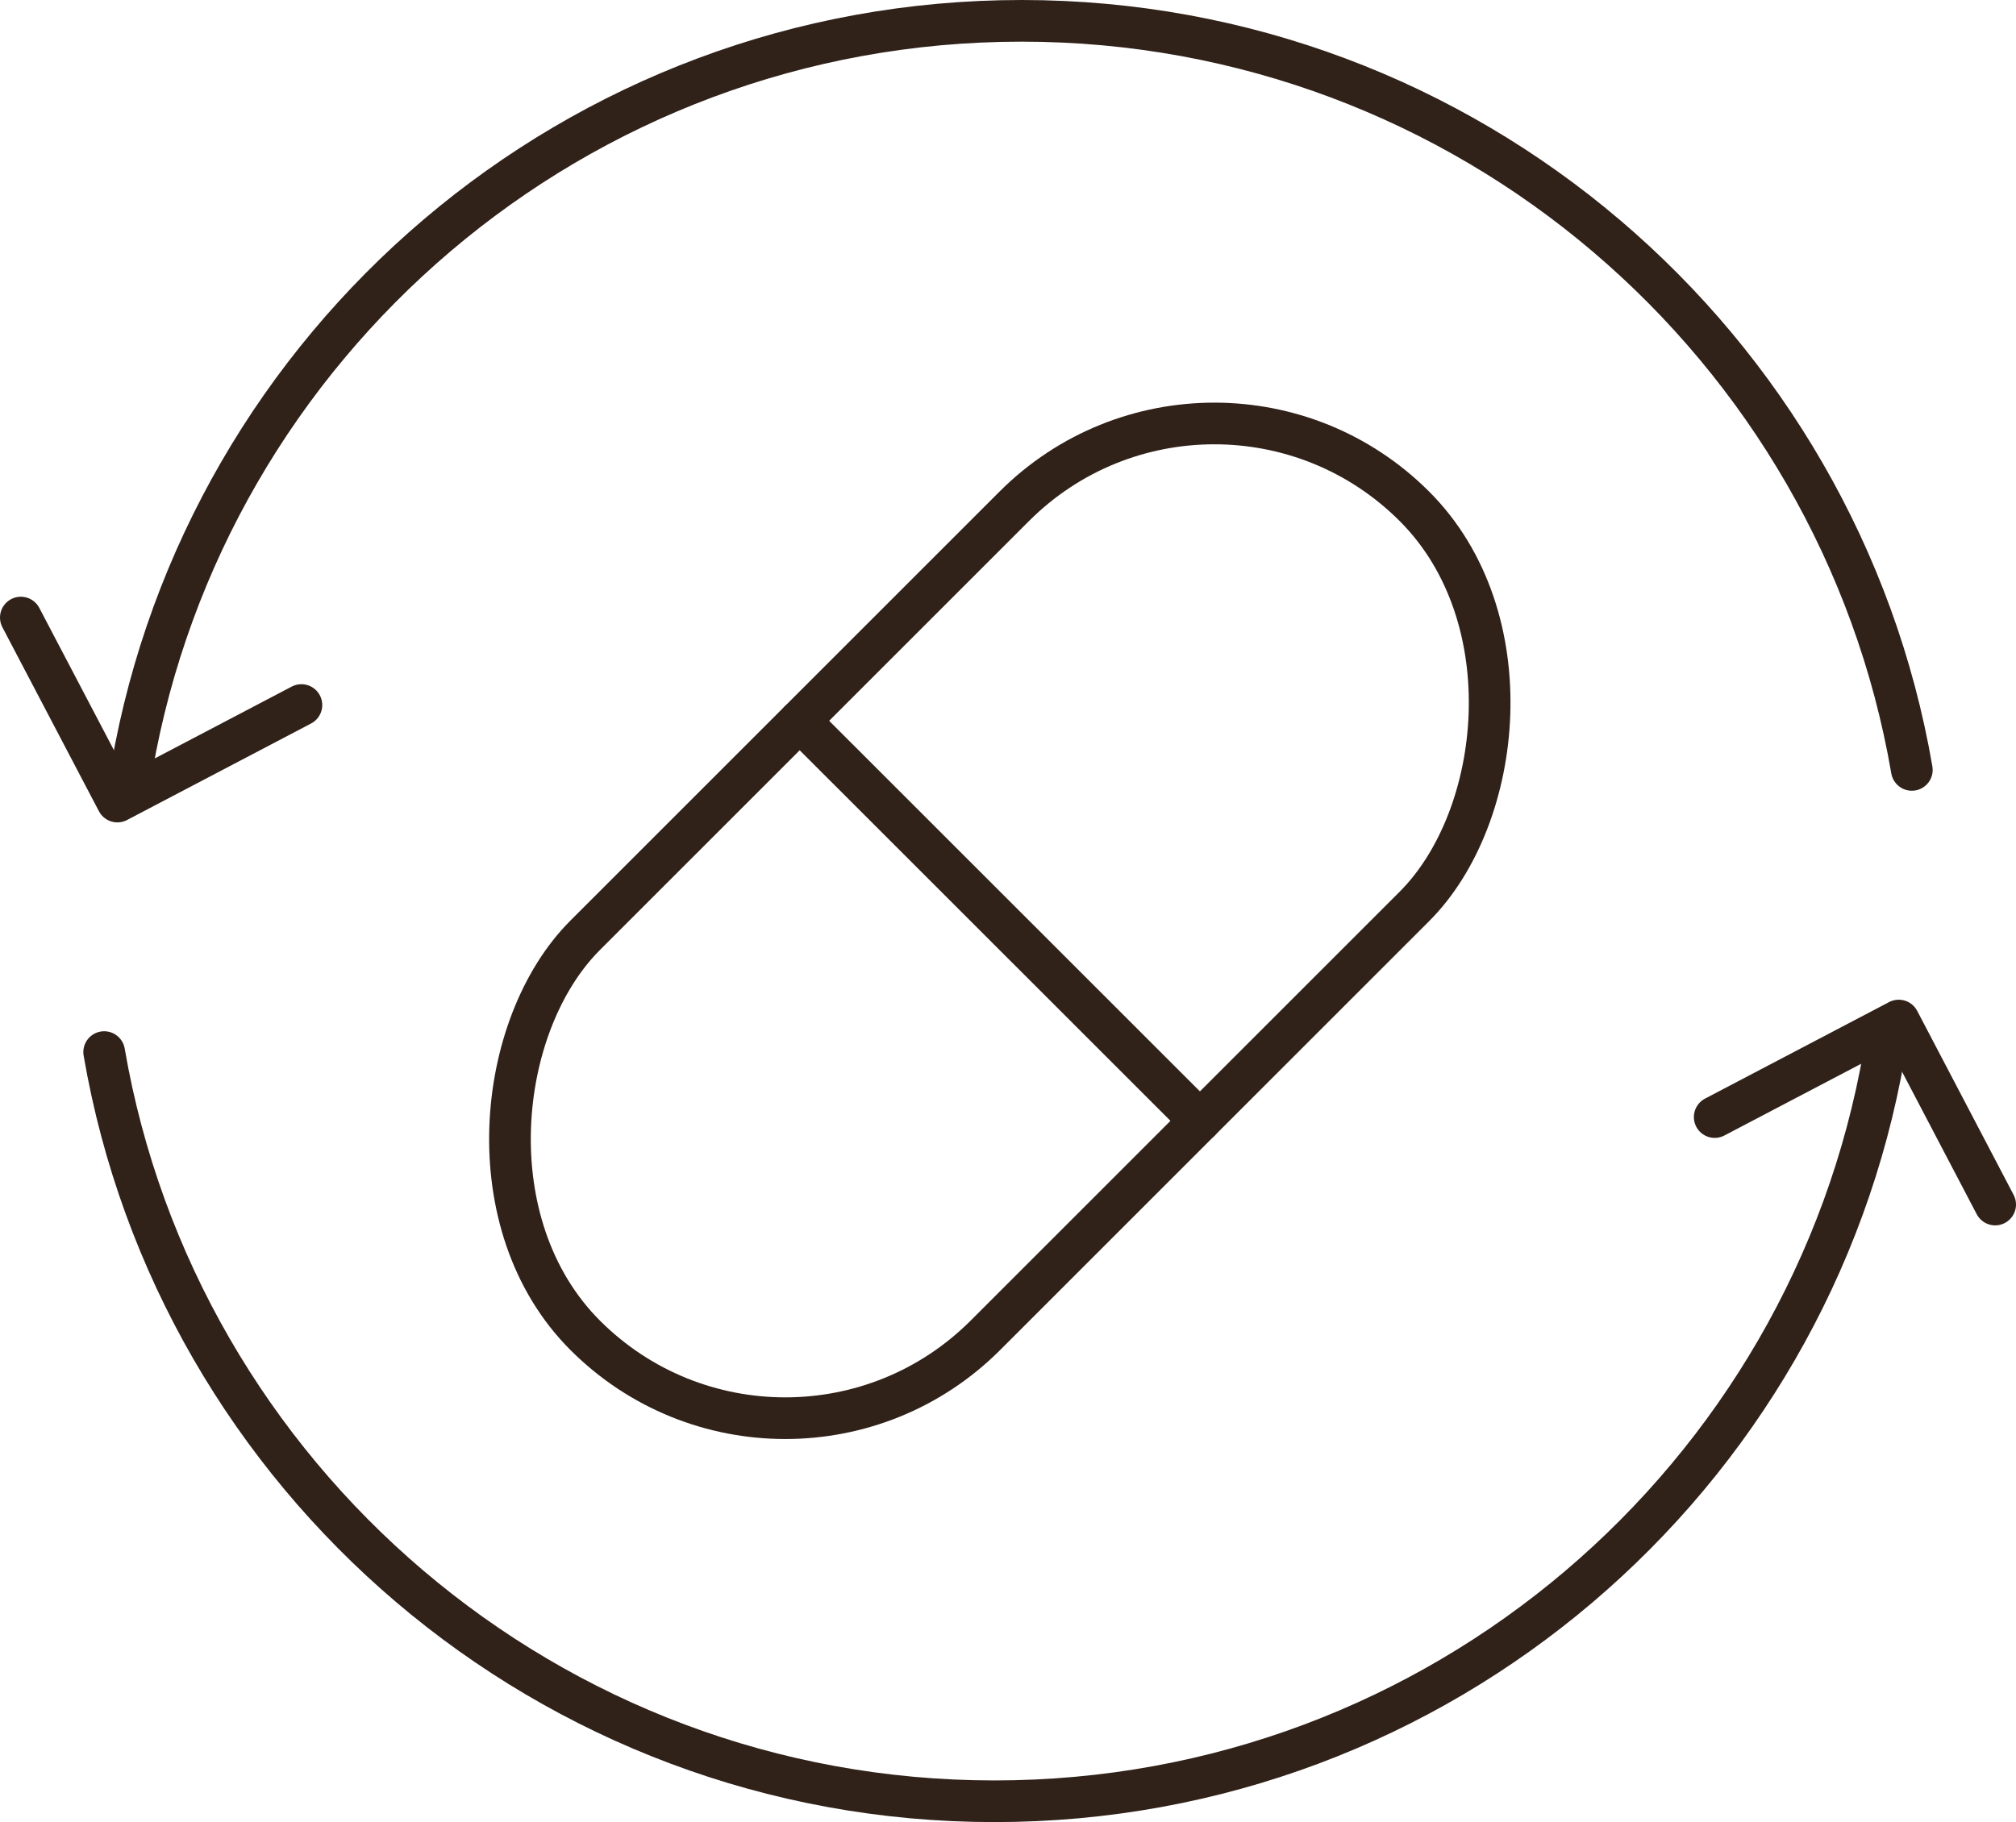
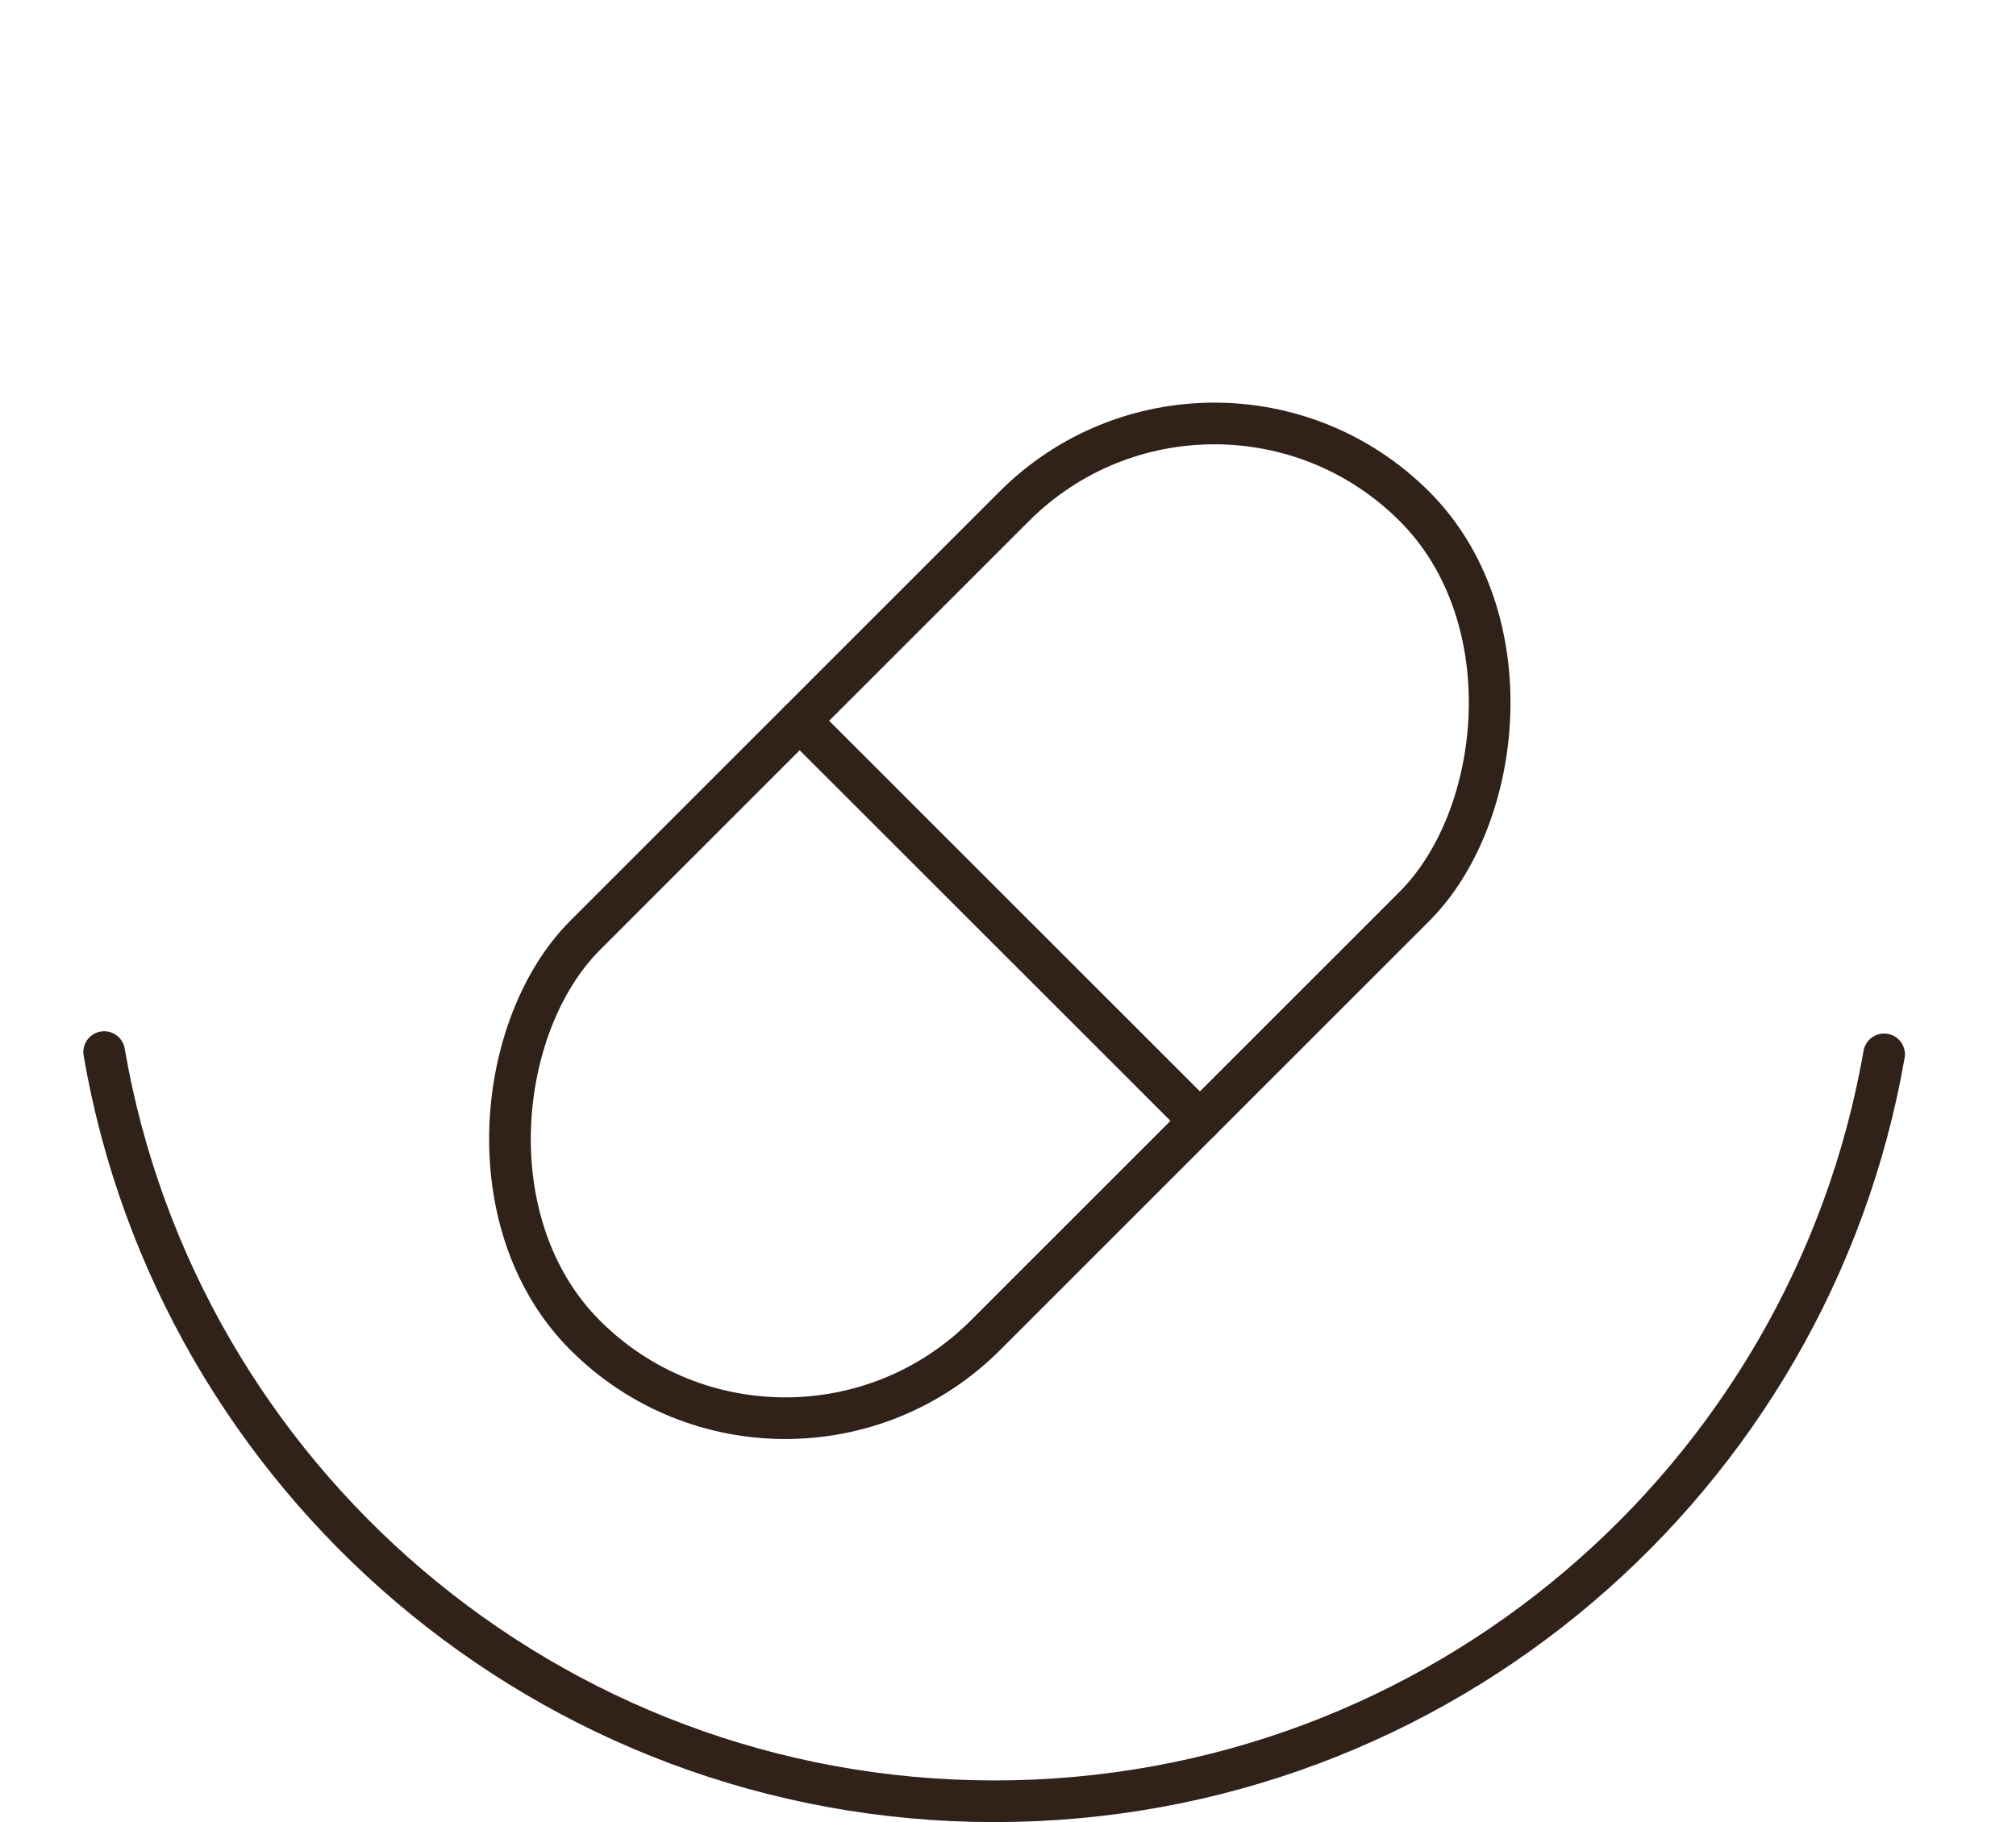
<svg xmlns="http://www.w3.org/2000/svg" id="Layer_1" data-name="Layer 1" viewBox="0 0 169.35 153.1">
  <defs>
    <style>.cls-1{fill:none;stroke:#302119;stroke-linecap:round;stroke-linejoin:round;stroke-width:3.5px}</style>
  </defs>
  <rect width="47.54" height="98.51" x="60.22" y="28.12" class="cls-1" rx="23.77" ry="23.77" transform="rotate(45 83.992 77.37)" />
  <path d="m67.18 60.57 33.62 33.61m57.47-5.59c-6.21 35.65-37.31 62.76-74.74 62.76S14.89 124.15 8.75 88.4" class="cls-1" />
-   <path d="m144.04 93.86 15.46-8.11 8.1 15.46M11.08 64.51C17.29 28.85 48.39 1.75 85.82 1.75s68.64 27.2 74.78 62.94" class="cls-1" />
-   <path d="M25.32 59.24 9.86 67.35 1.75 51.89" class="cls-1" />
</svg>